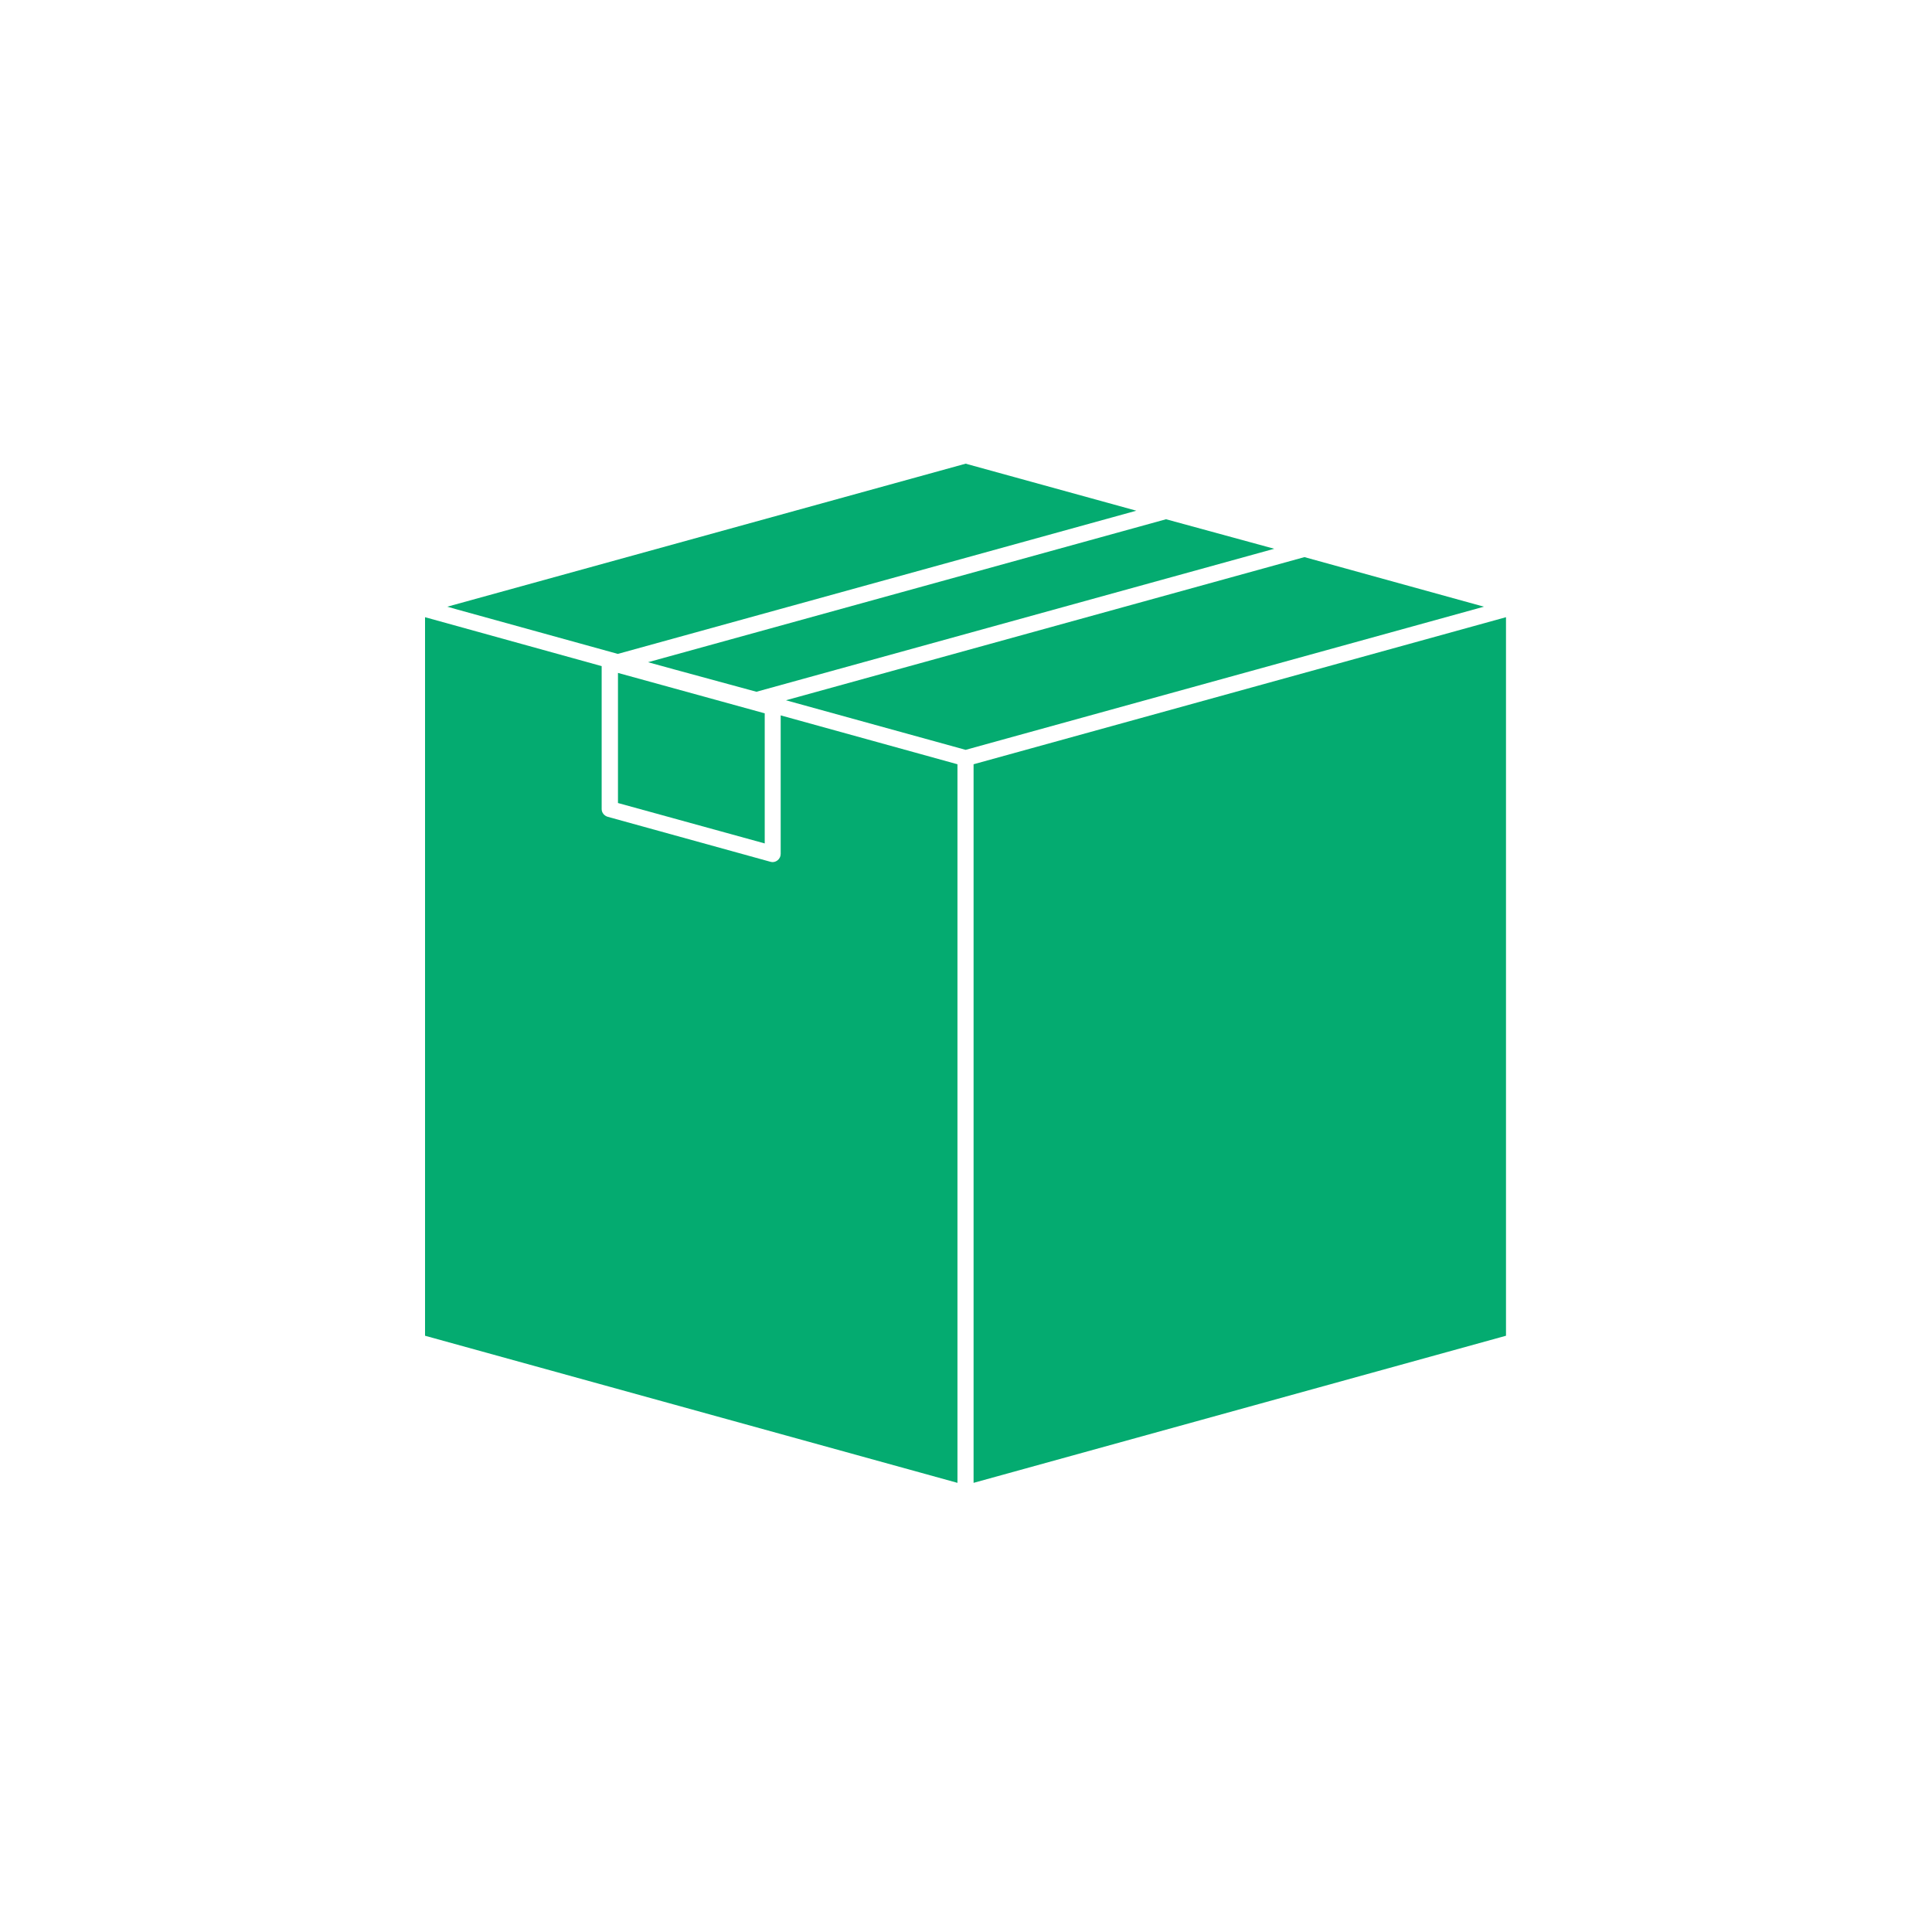
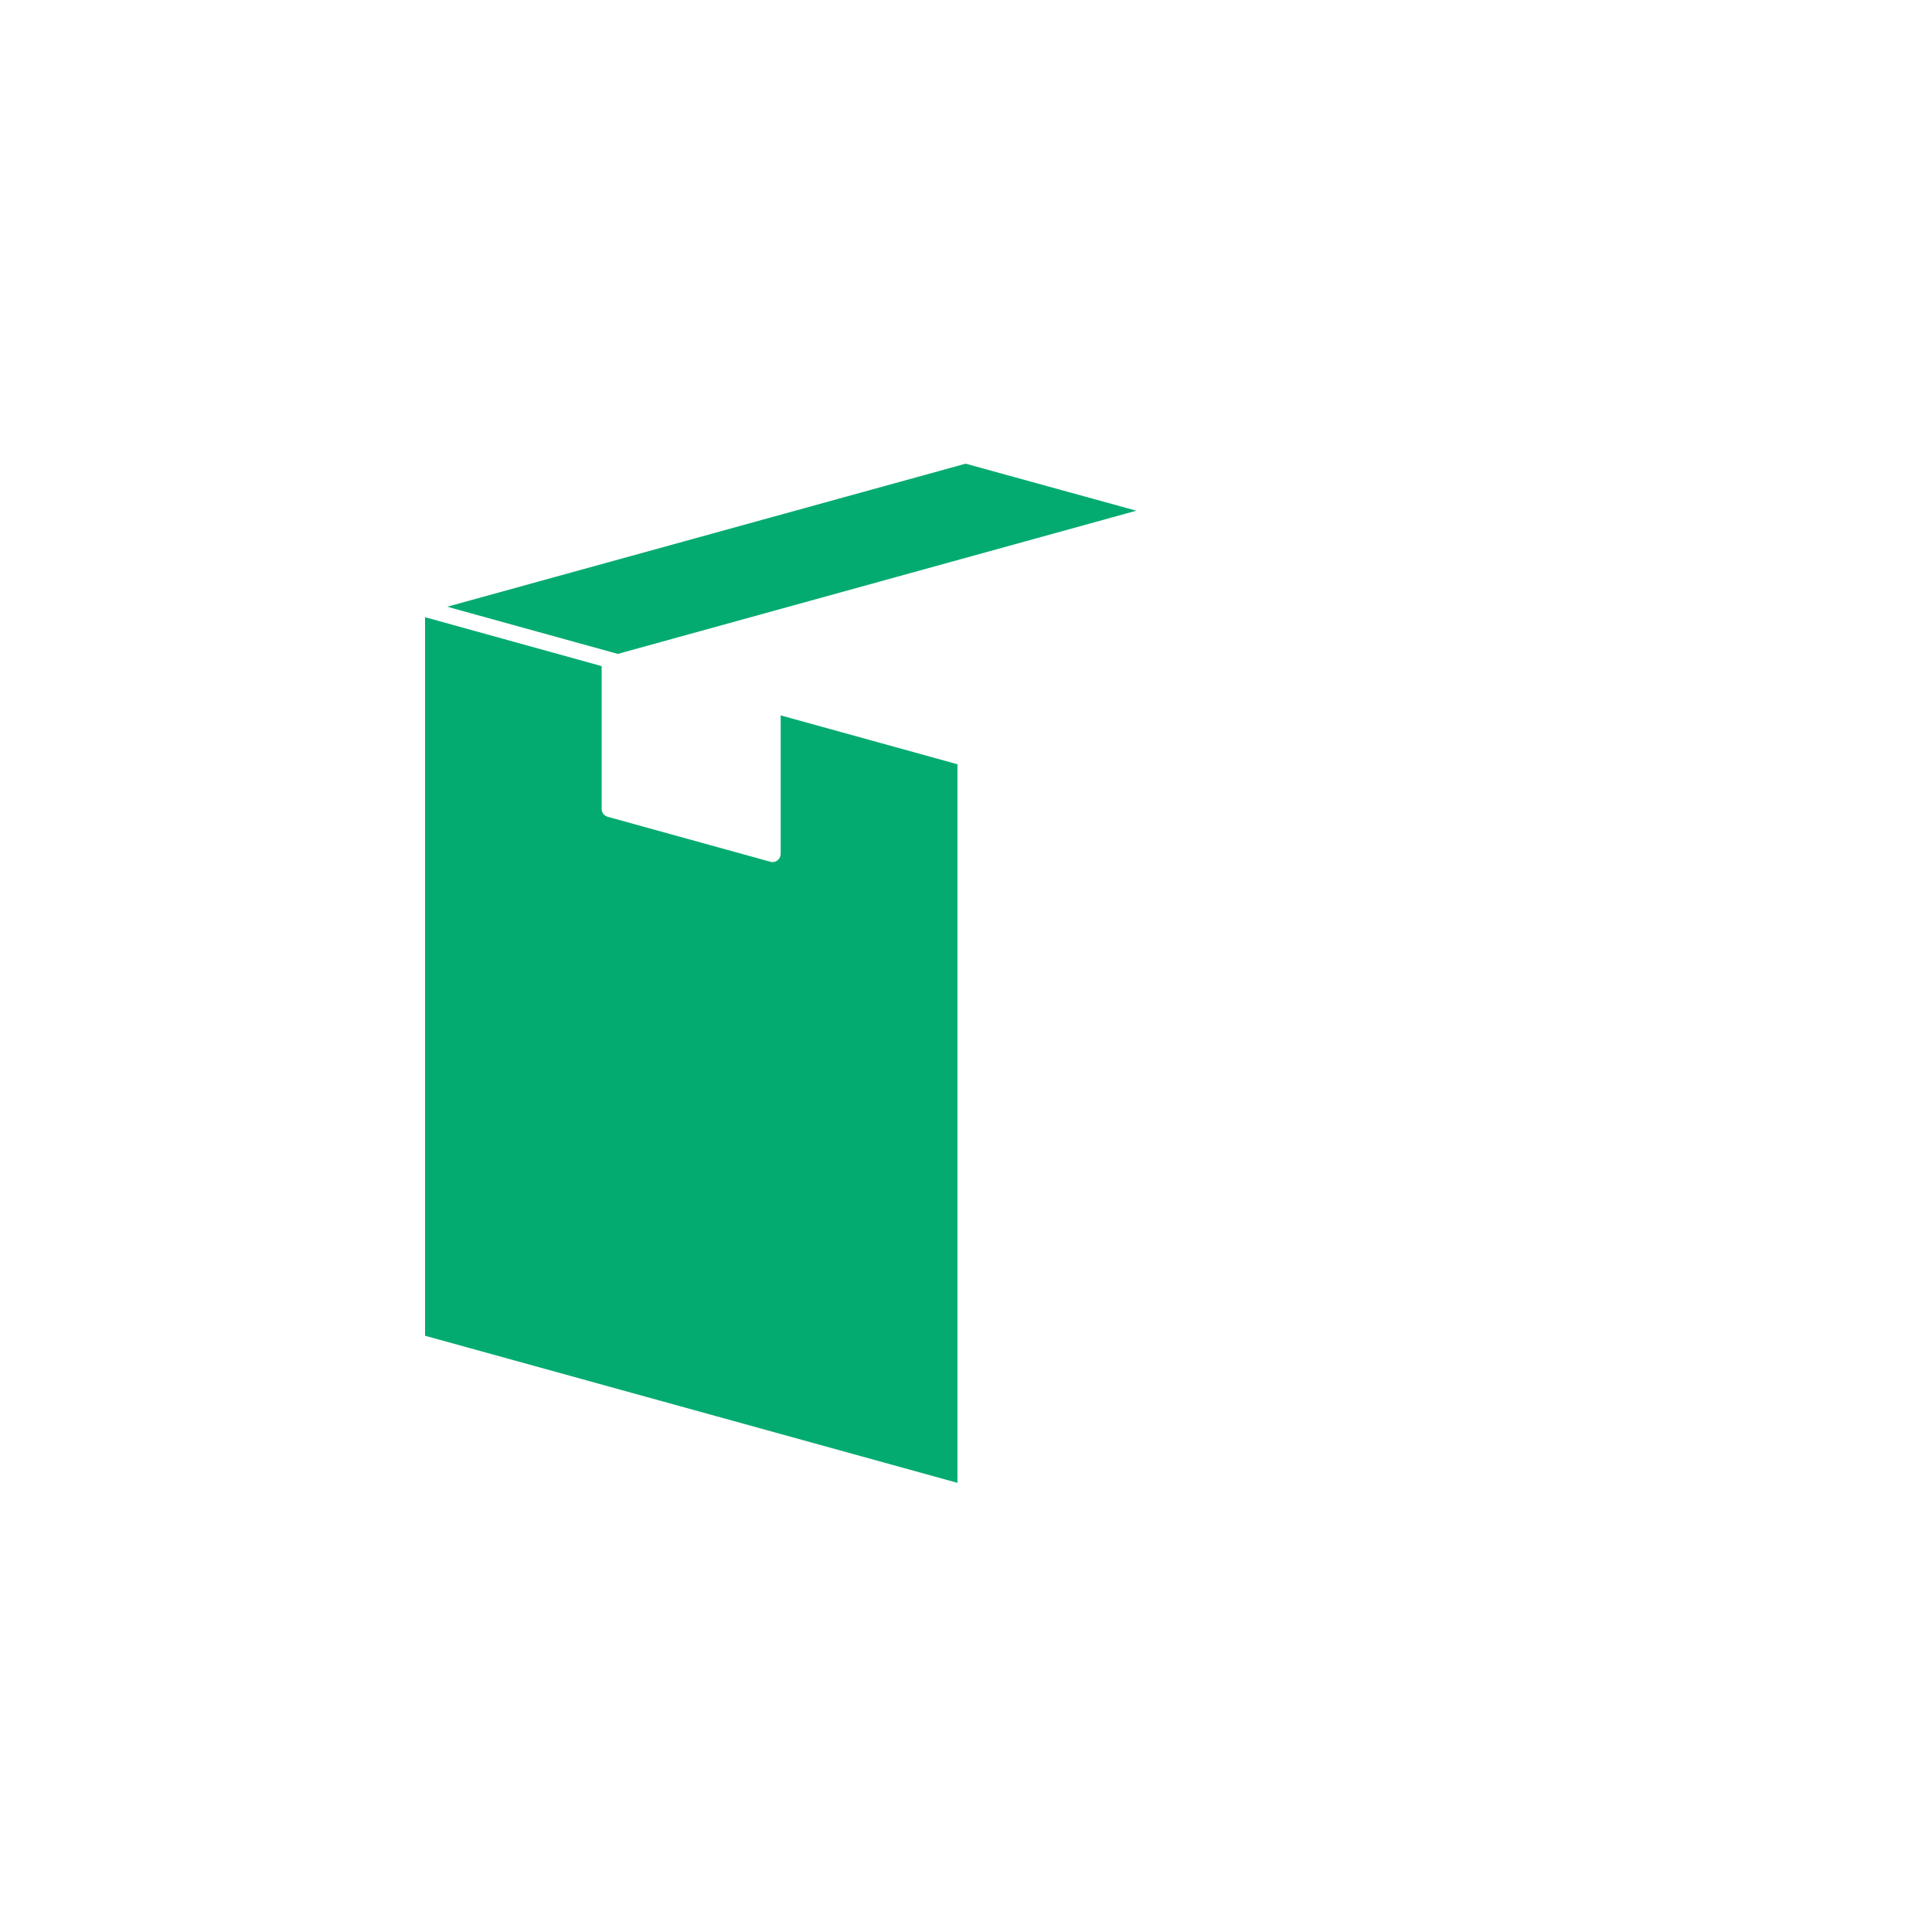
<svg xmlns="http://www.w3.org/2000/svg" width="50" height="50" viewBox="0 0 50 50" fill="none">
-   <path d="M15.993 20.782L19.791 21.828V18.461L15.993 17.415V20.782Z" fill="#04AB70" />
-   <path d="M17.492 17.336L19.576 17.903L32.977 14.202L30.177 13.438L16.771 17.138L17.492 17.336Z" fill="#04AB70" />
  <path d="M15.989 16.923L29.408 13.217L24.991 12L11.576 15.701L11.822 15.771L15.989 16.923Z" fill="#04AB70" />
  <path d="M20.204 22.1C20.204 22.166 20.173 22.228 20.12 22.267C20.085 22.294 20.041 22.311 19.993 22.311C19.975 22.311 19.958 22.307 19.936 22.302L15.725 21.138C15.637 21.111 15.571 21.032 15.571 20.94V17.239L11 15.973V34.569L24.779 38.376V19.779L20.204 18.514V22.1Z" fill="#04AB70" />
-   <path d="M25.196 19.779V38.376L38.975 34.569V15.973L25.196 19.779Z" fill="#04AB70" />
-   <path d="M33.759 14.418L20.34 18.123L24.99 19.406L38.404 15.701L33.759 14.418Z" fill="#04AB70" />
</svg>